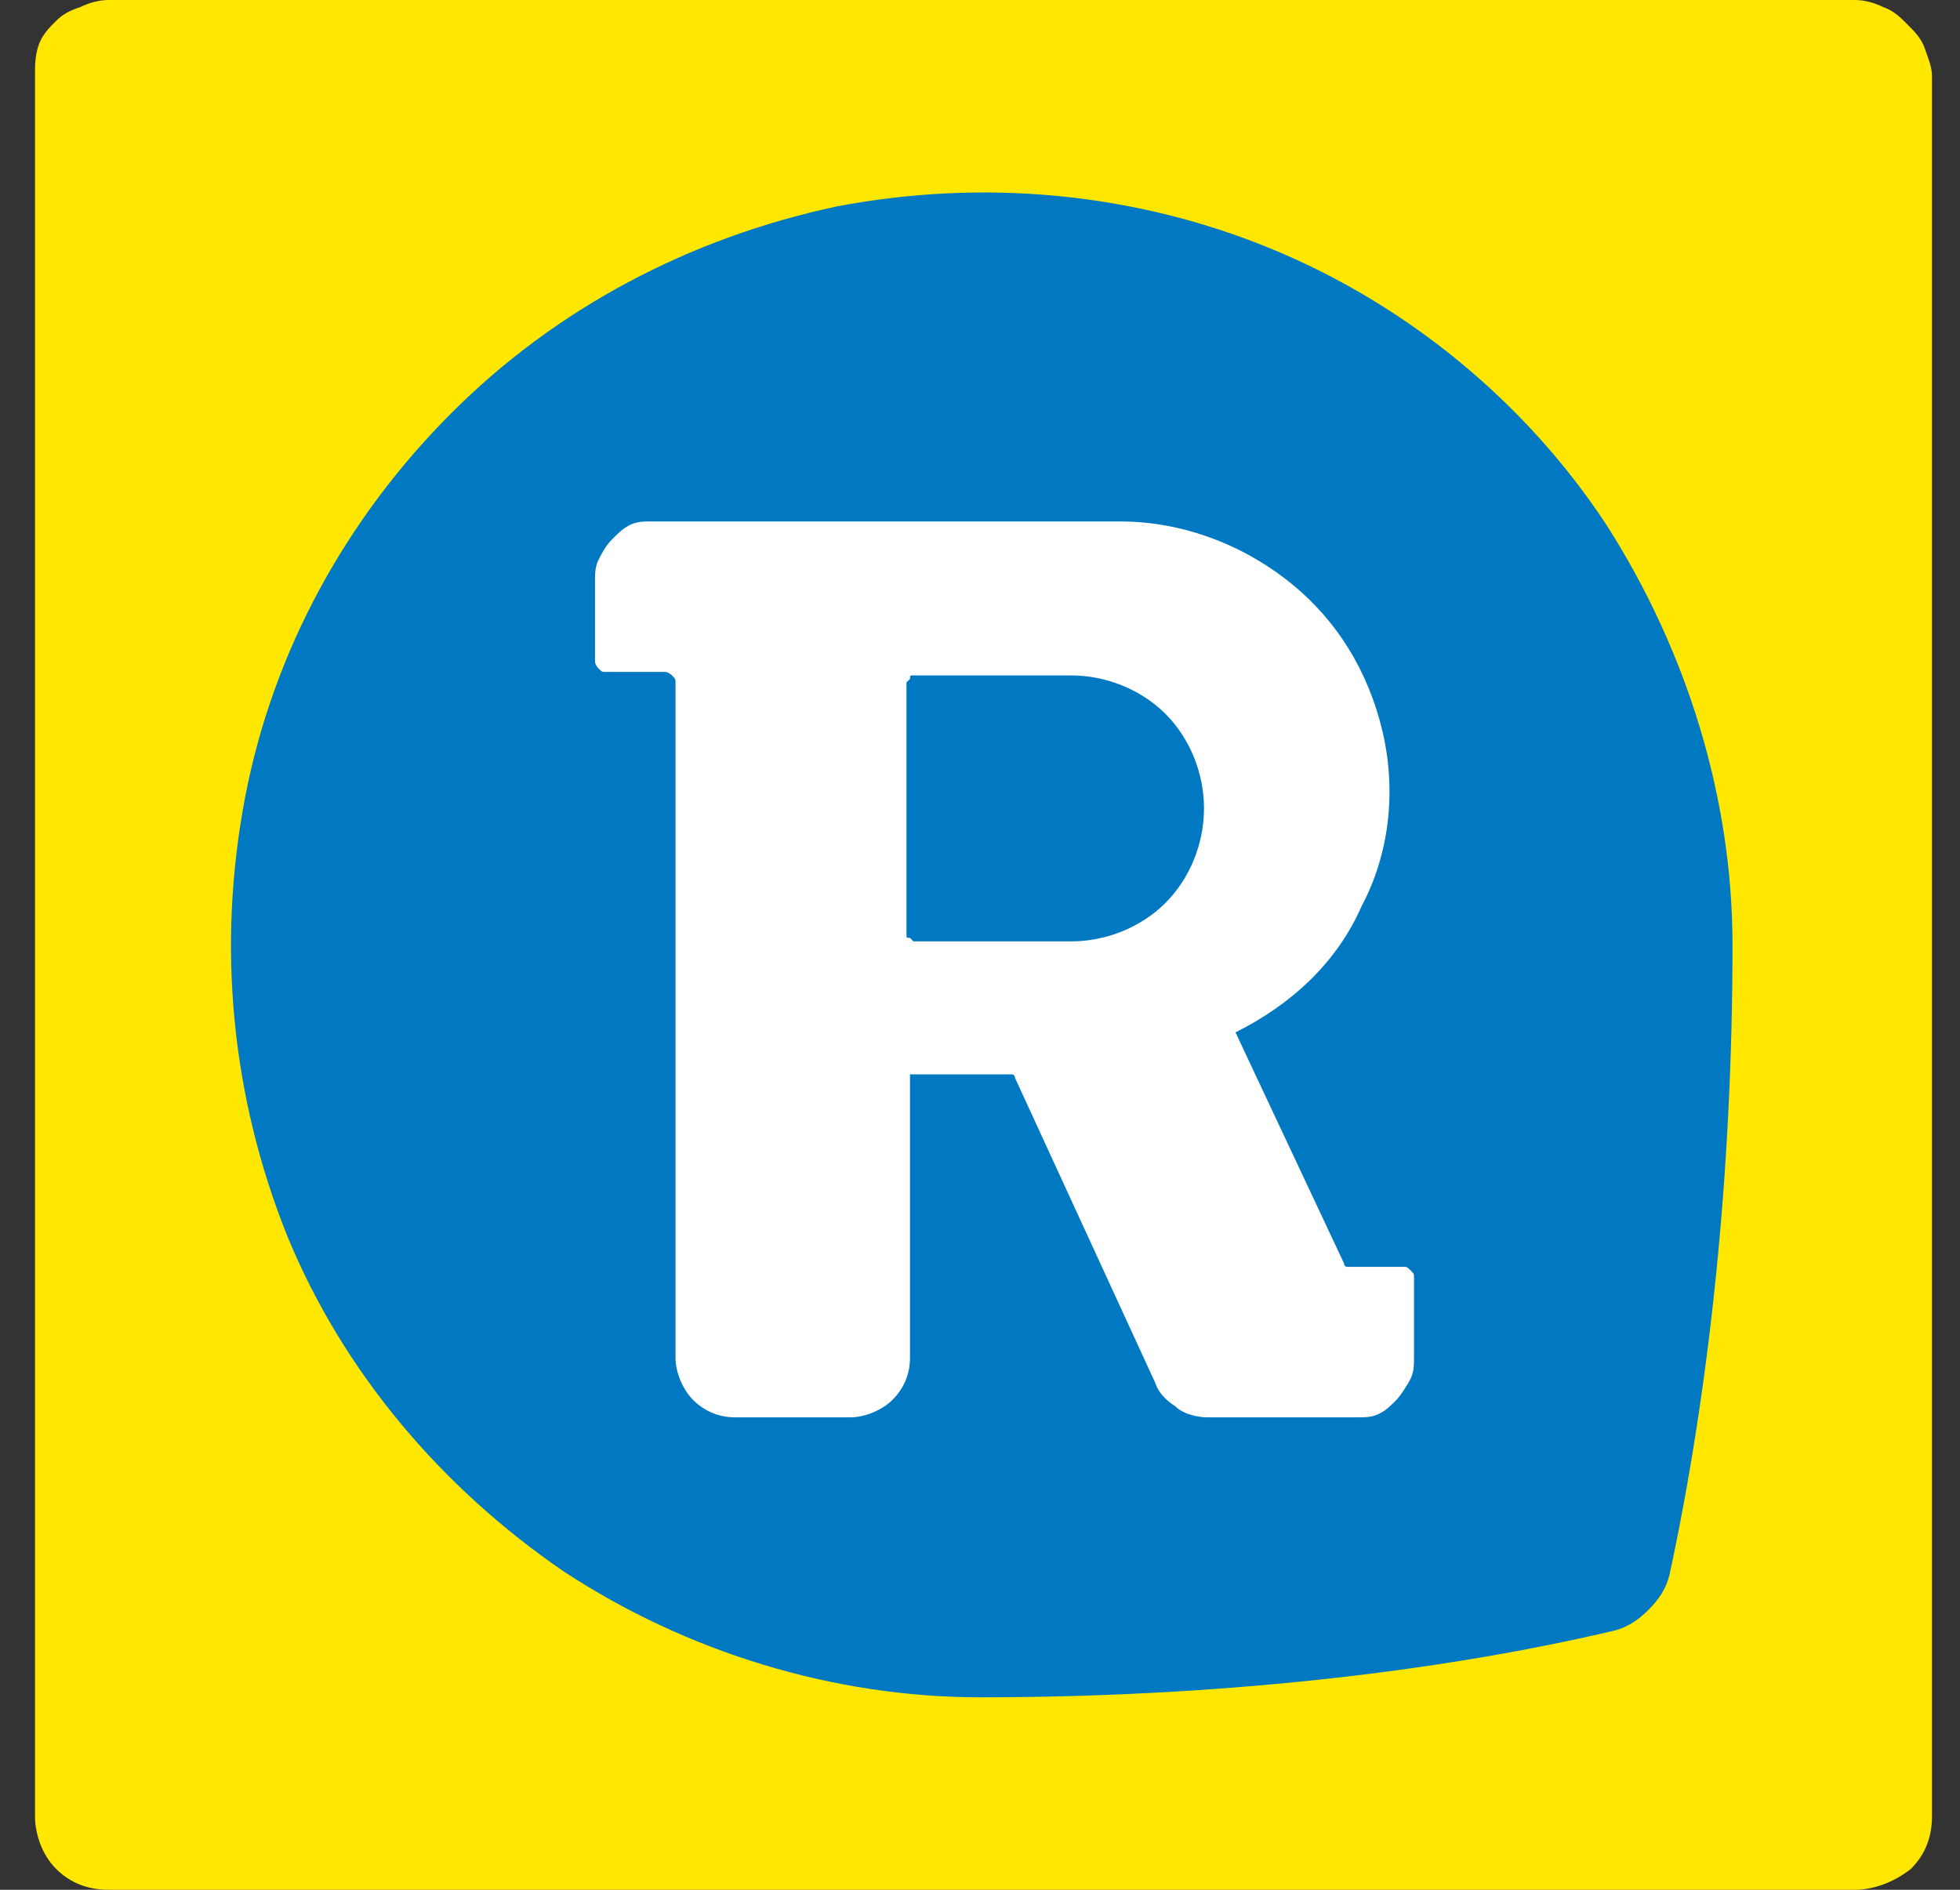
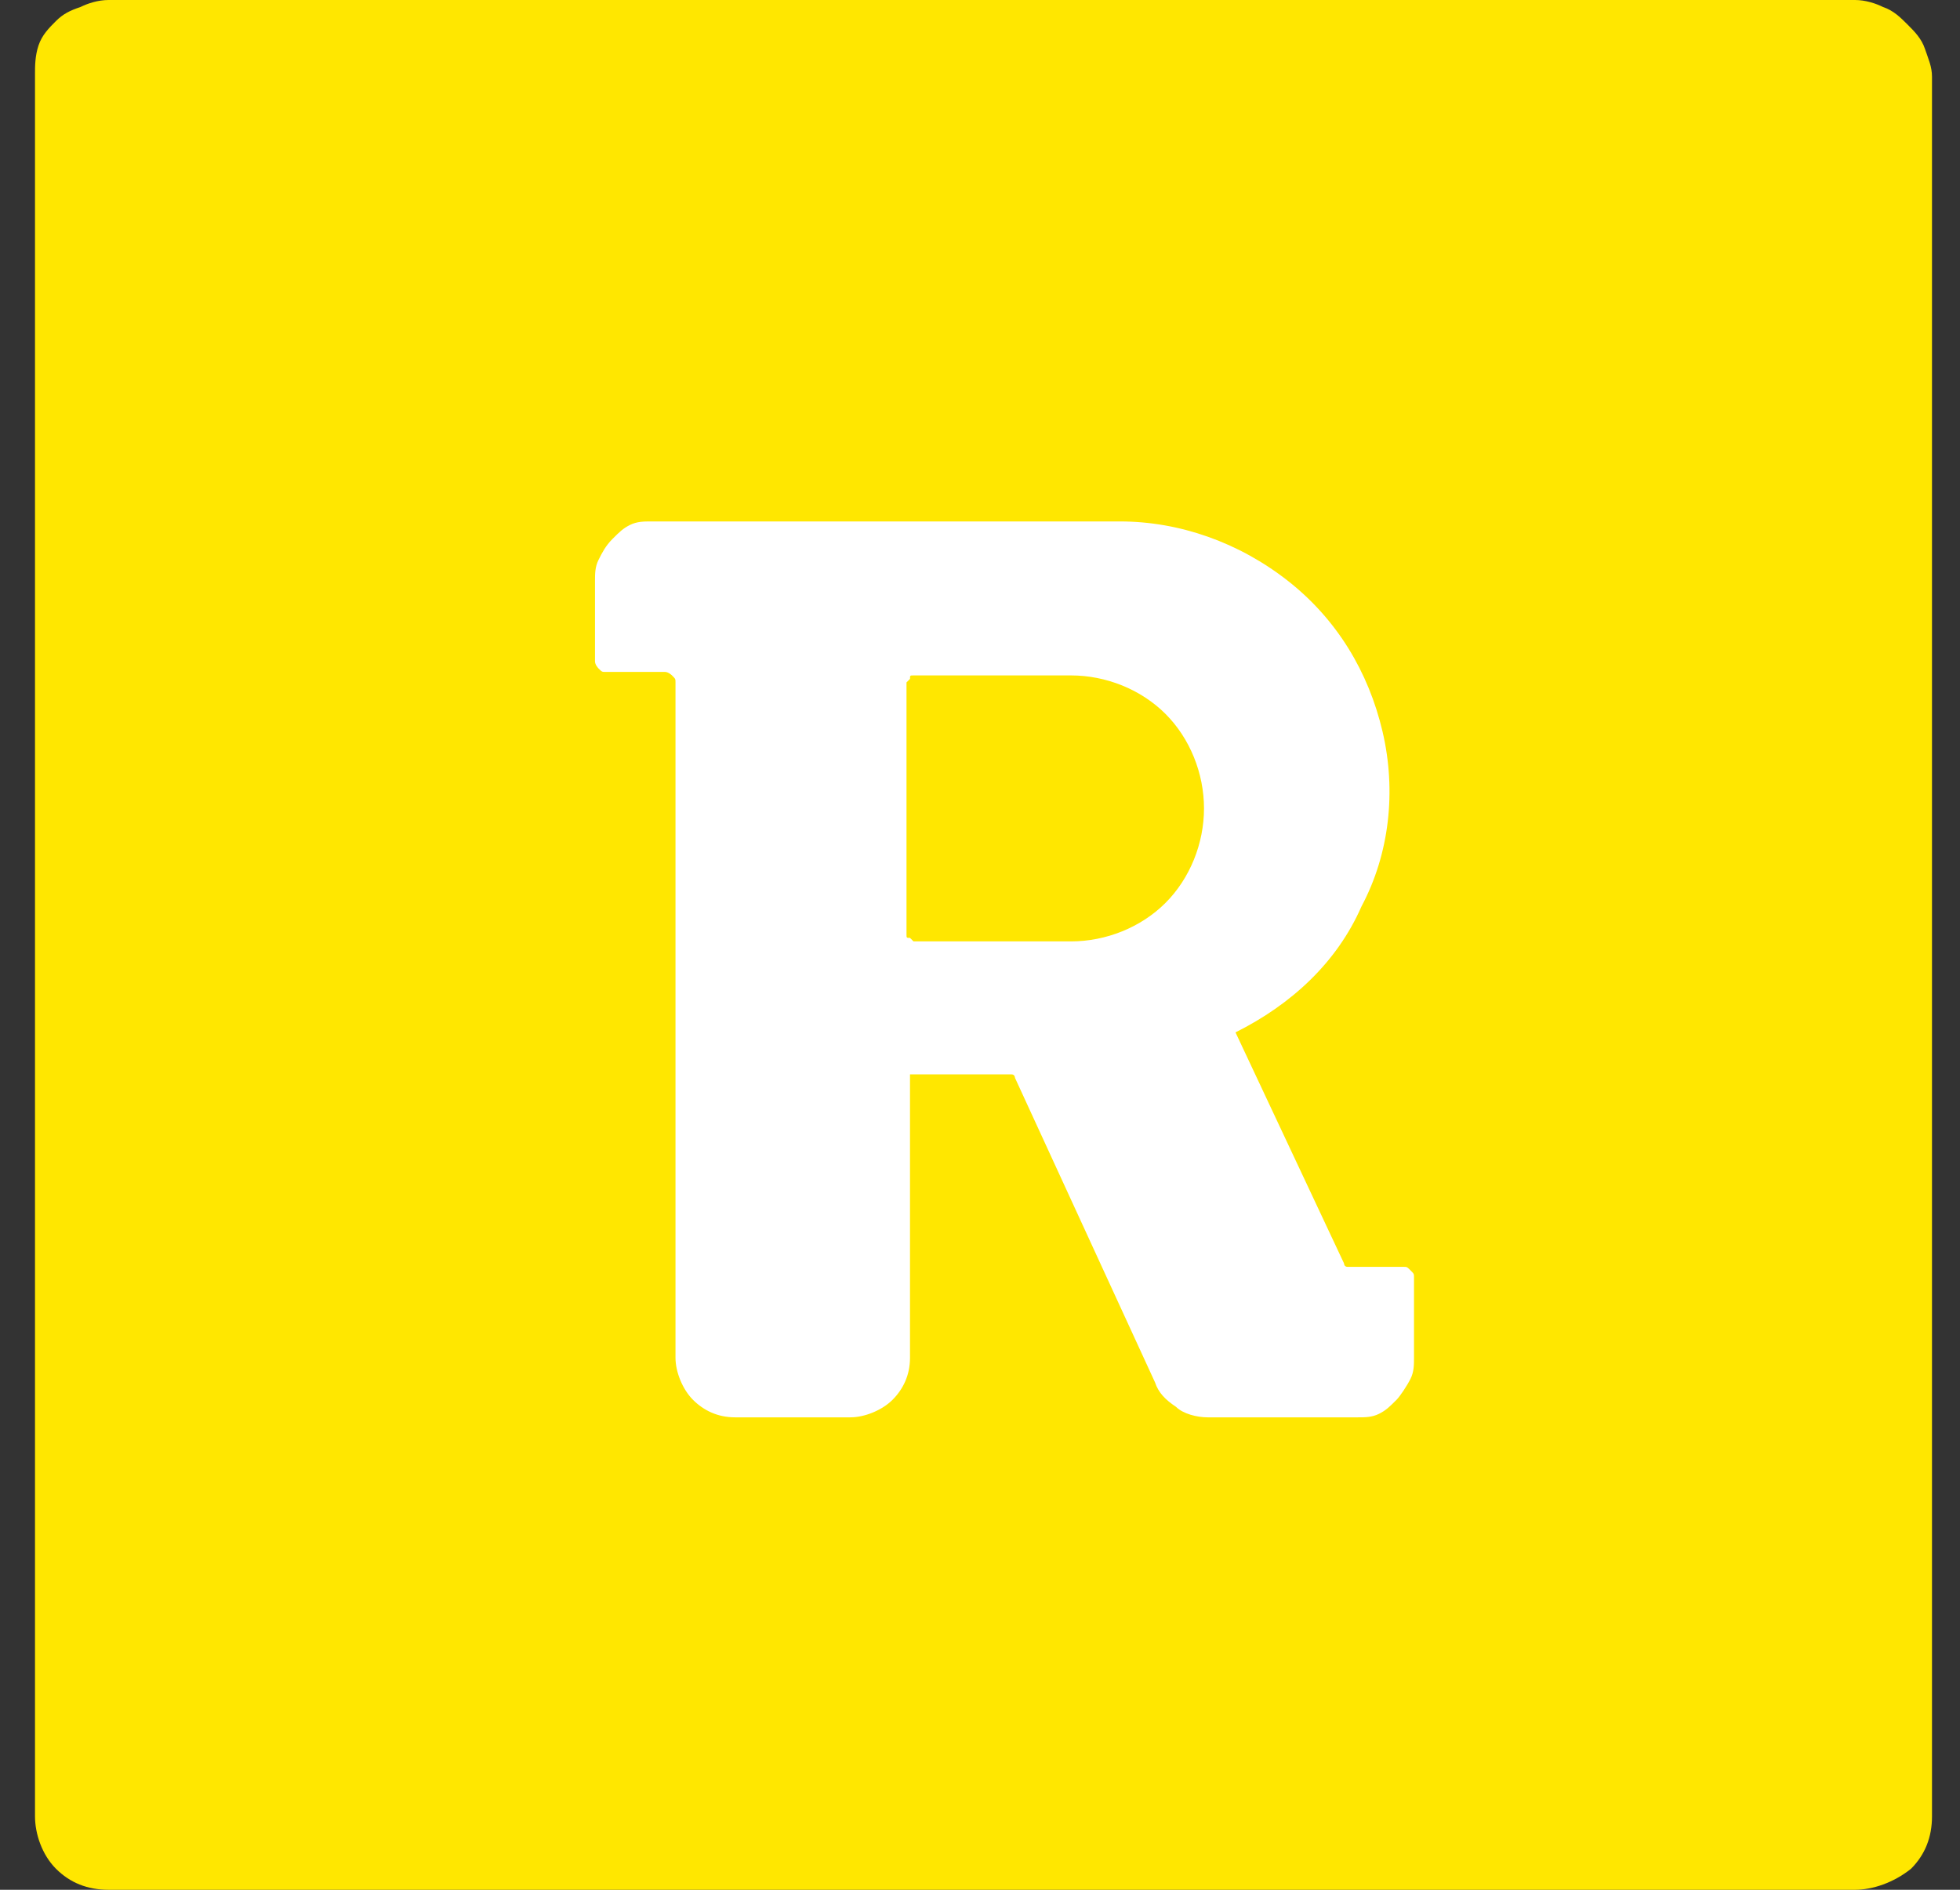
<svg xmlns="http://www.w3.org/2000/svg" width="56" height="54" viewBox="0 0 56 54" fill="none">
  <rect x="0" y="0" width="56" height="54" fill="#333333" stroke="none" />
  <path d="M1 2.1C1 1.9 1 1.6 1.1 1.3C1.2 1 1.4 0.8 1.6 0.6C1.8 0.4 2 0.3 2.3 0.2C2.5 0.1 2.8 0 3.1 0H53C53.3 0 53.6 0.1 53.8 0.2C54.1 0.3 54.3 0.5 54.5 0.7C54.7 0.9 54.9 1.1 55 1.4C55.1 1.7 55.2 1.9 55.2 2.2V51.9C55.2 52.5 55 53 54.6 53.4C54.1 53.8 53.5 54 53 54H3.1C2.5 54 2 53.8 1.6 53.4C1.2 53 1 52.4 1 51.9V2.1Z" fill="#FFE700" />
-   <path d="M49.5 27C49.5 33.7 48.8 39.9 47.7 45C47.6 45.4 47.4 45.7 47.1 46C46.8 46.3 46.5 46.5 46.1 46.6C41 47.8 34.7 48.5 28 48.5C23.8 48.5 19.6 47.2 16.1 44.9C12.6 42.5 9.8 39.2 8.2 35.3C6.6 31.3 6.2 27 7 22.8C7.8 18.6 9.9 14.8 12.9 11.8C15.9 8.8 19.7 6.8 23.9 5.9C28.1 5.1 32.4 5.5 36.3 7.1C40.2 8.7 43.6 11.5 45.9 15C48.2 18.6 49.5 22.8 49.5 27Z" fill="#0079C2" />
  <path fill-rule="evenodd" clip-rule="evenodd" d="M34.5 40.5C34.2 40.5 33.8 40.4 33.6 40.2C33.3 40 33.1 39.8 33 39.5L29 30.8C29 30.8 29 30.7 28.9 30.7H28.8H26.2H26.1C26.1 30.7 26.1 30.7 26 30.7V30.8V30.9V38.8C26 39.3 25.8 39.7 25.5 40C25.2 40.3 24.7 40.5 24.3 40.5H21C20.5 40.5 20.1 40.3 19.8 40C19.5 39.7 19.3 39.2 19.3 38.8V19.5C19.3 19.4 19.3 19.4 19.2 19.3C19.2 19.3 19.1 19.2 19 19.2H17.3C17.2 19.2 17.2 19.2 17.1 19.1C17.1 19.1 17 19 17 18.9V16.6C17 16.4 17 16.2 17.1 16C17.2 15.8 17.3 15.6 17.5 15.4C17.7 15.2 17.8 15.1 18 15C18.2 14.9 18.4 14.9 18.6 14.9H32C33.7 14.9 35.4 15.5 36.8 16.6C38.2 17.7 39.1 19.2 39.5 20.9C39.9 22.6 39.7 24.4 38.9 25.9C38.2 27.5 36.9 28.7 35.3 29.5L38.4 36.1C38.4 36.1 38.4 36.2 38.5 36.2H38.6H40.1C40.2 36.2 40.2 36.2 40.3 36.3C40.4 36.4 40.4 36.4 40.4 36.5V38.8C40.4 39 40.4 39.2 40.3 39.4C40.2 39.6 40 39.9 39.9 40C39.7 40.2 39.6 40.3 39.4 40.4C39.2 40.5 39 40.5 38.8 40.5H34.5ZM25.9 26.7C25.9 26.8 25.9 26.8 26 26.8L26.1 26.9H30.6C31.6 26.9 32.6 26.5 33.3 25.8C34 25.1 34.4 24.1 34.4 23.1C34.4 22.1 34 21.1 33.3 20.4C32.6 19.7 31.6 19.3 30.6 19.3H26.1C26 19.3 26 19.3 26 19.4L25.9 19.5V26.7Z" fill="white" />
</svg>